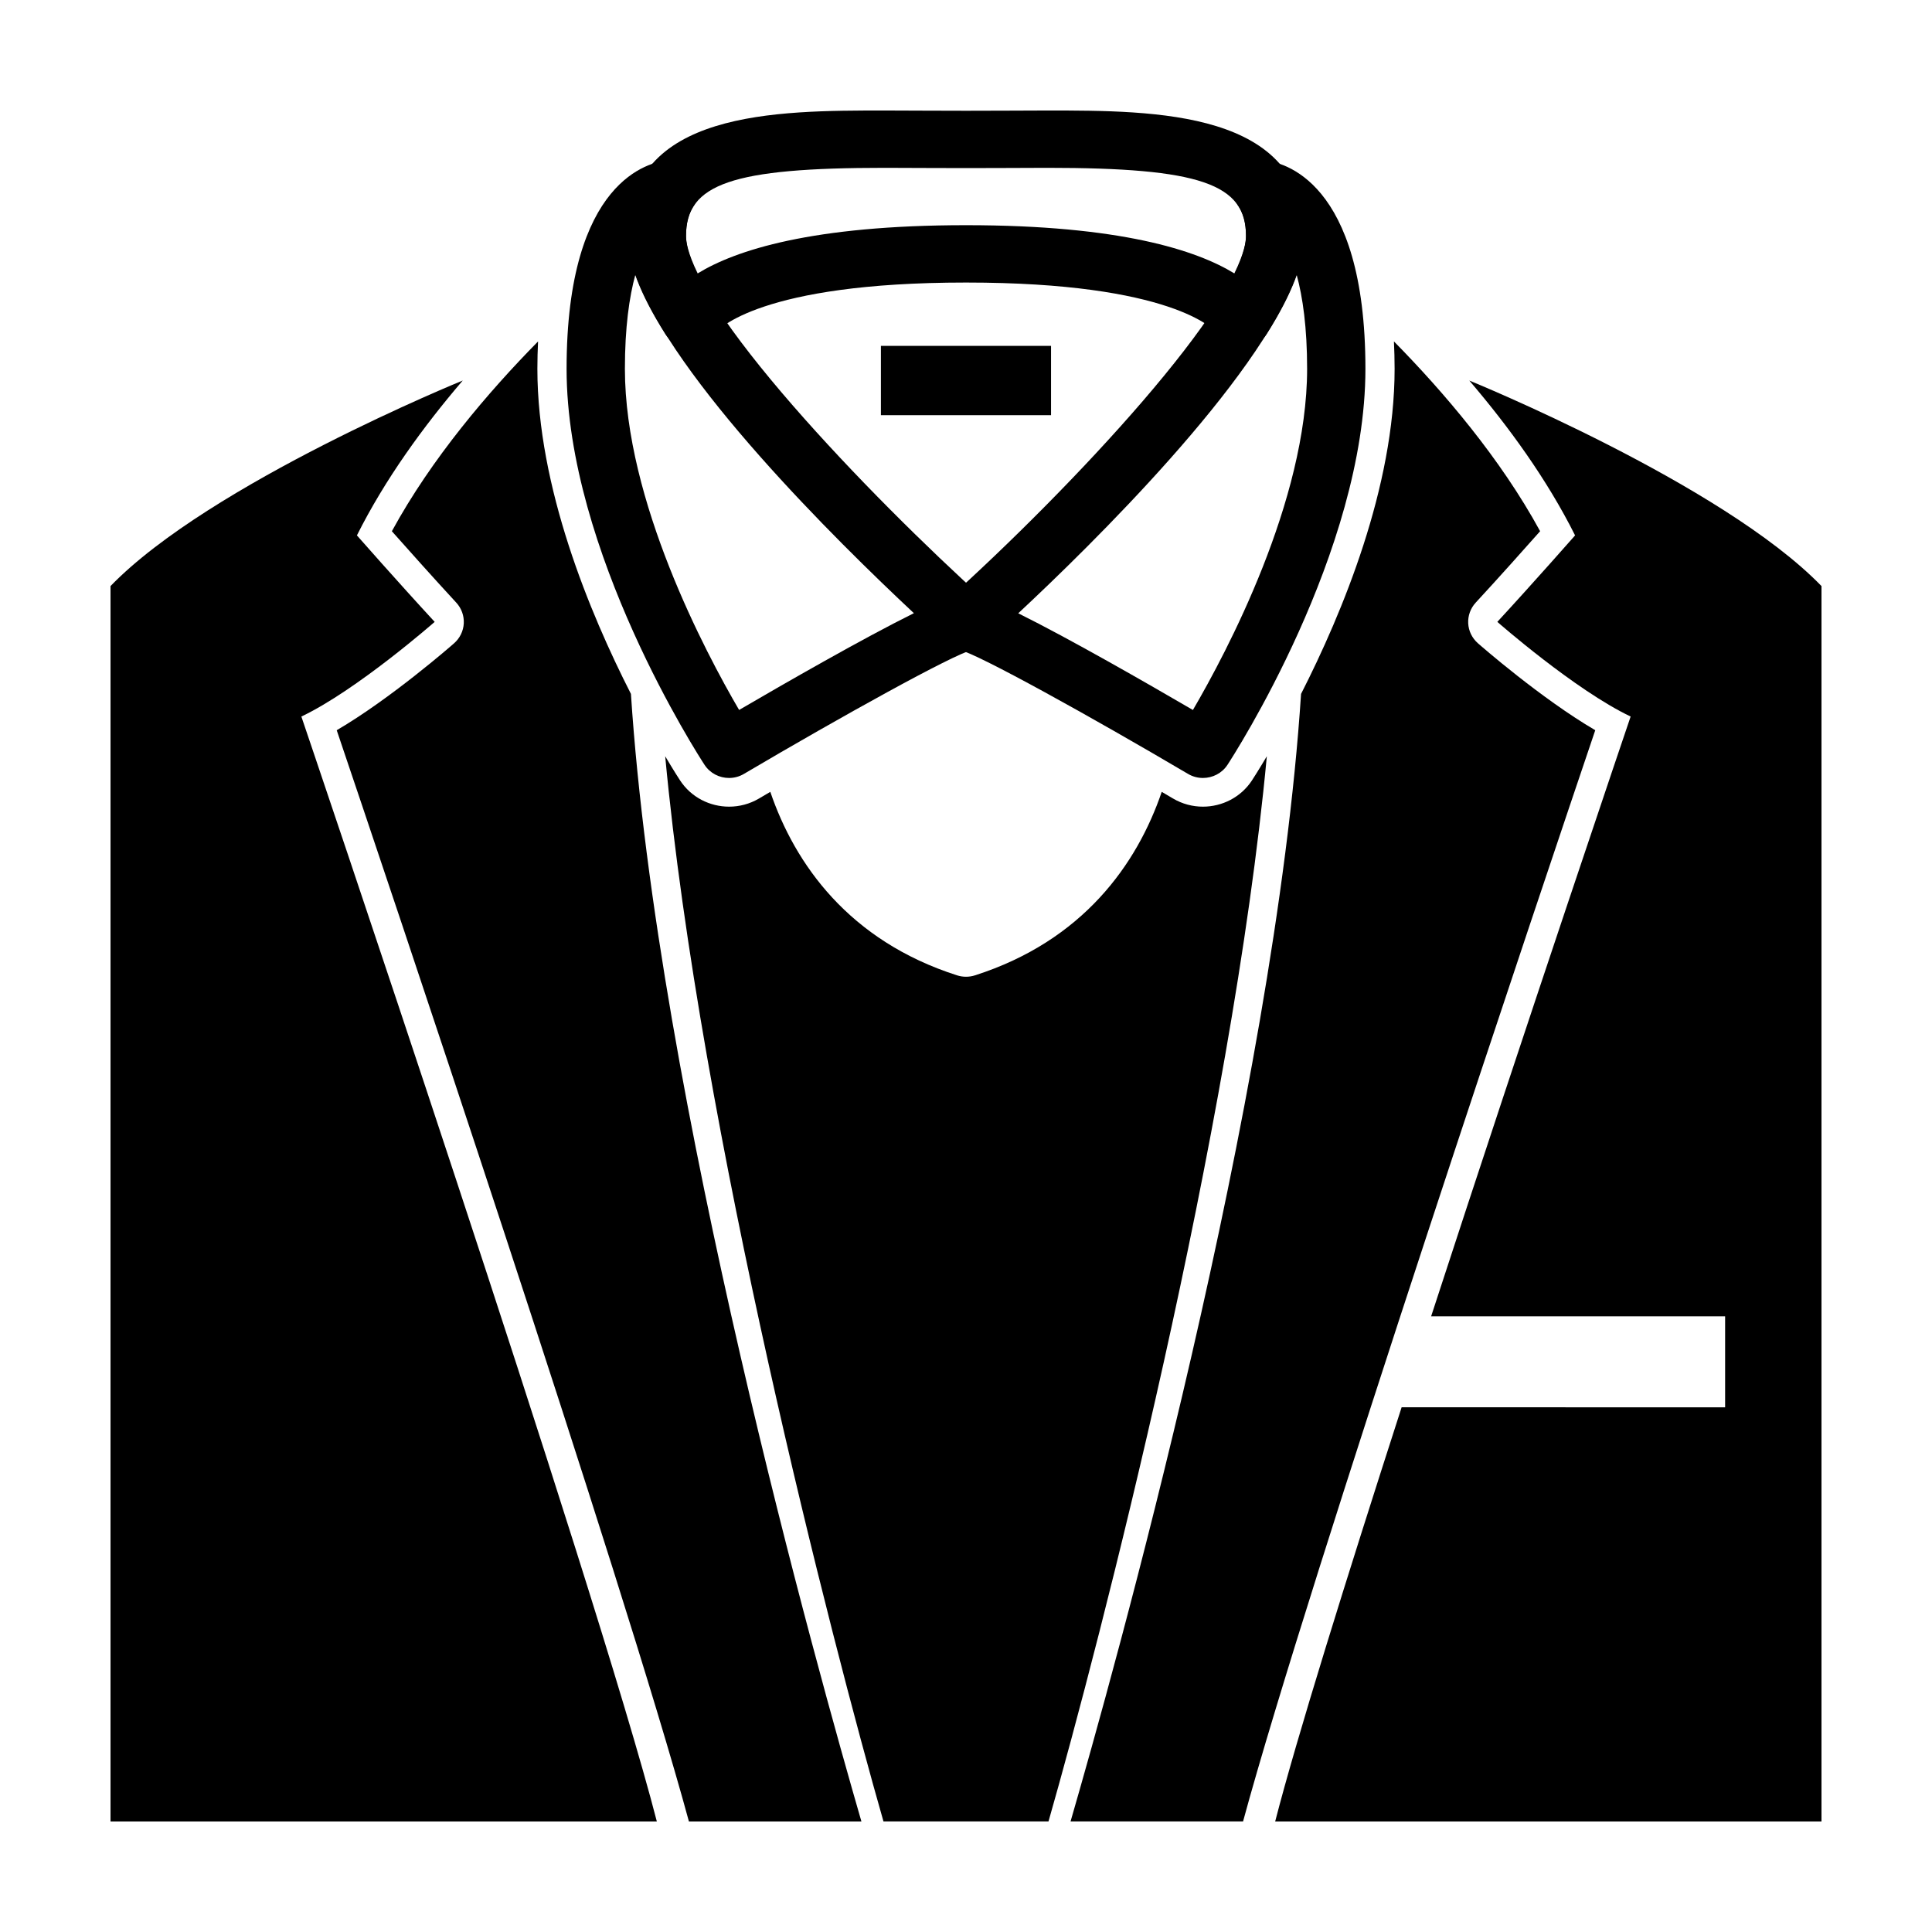
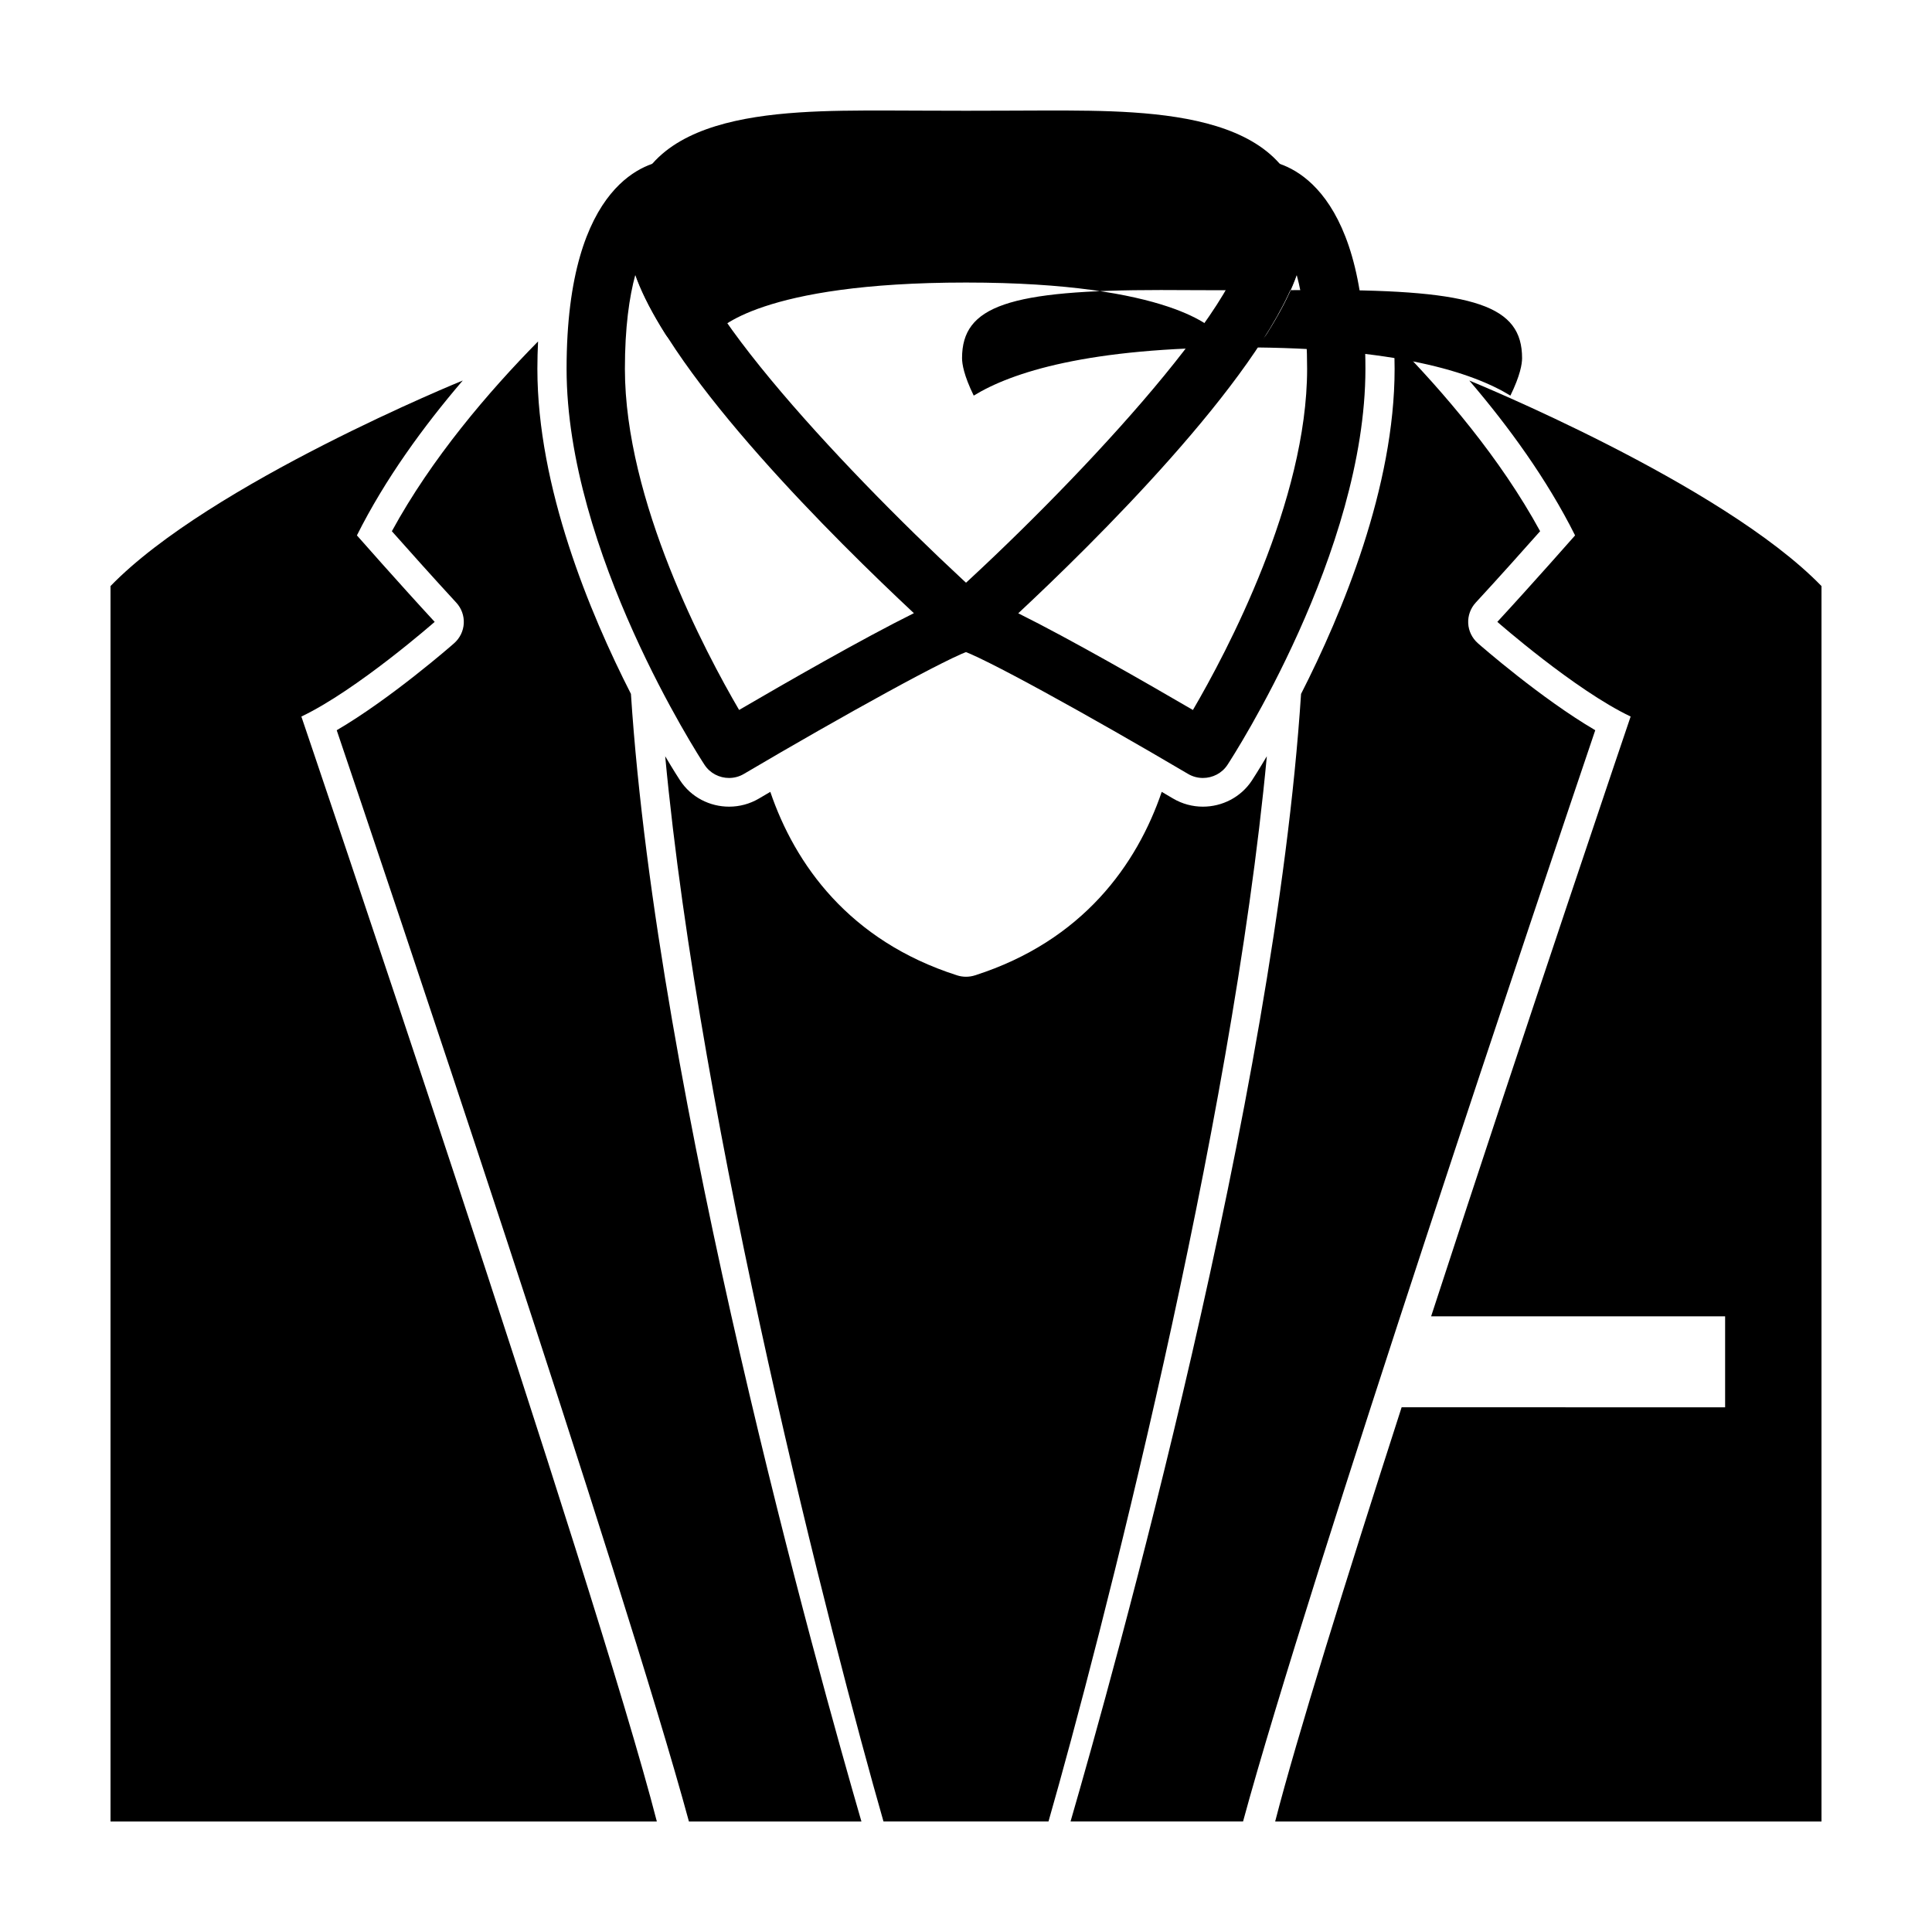
<svg xmlns="http://www.w3.org/2000/svg" fill="#000000" width="800px" height="800px" version="1.1" viewBox="144 144 512 512">
  <g>
    <path d="m337.21 350.17c-2.551 0-5.039-1.238-6.508-3.492-1.492-2.277-36.551-56.469-36.551-104.93 0-50.297 22.258-54.828 26.723-55.227 2.988-0.262 5.836 1.176 7.352 3.707 1.516 2.527 1.414 5.691-0.258 8.117-1.461 2.121-2.172 4.797-2.172 8.176 0 18.285 48.715 68.996 79.426 96.672 2.121 1.91 2.988 4.832 2.242 7.562-0.742 2.742-2.973 4.84-5.785 5.457-5.144 1.266-34.809 17.707-60.504 32.863-1.242 0.746-2.613 1.094-3.965 1.094zm-24.82-133.43c-1.637 5.969-2.785 14.086-2.785 25.004 0 34.961 21.352 75.152 30.266 90.402 12.242-7.144 32.688-18.883 46.32-25.645-20.641-19.297-63.891-62.023-73.801-89.762z" />
    <path d="m462.79 350.17c-1.355 0-2.727-0.348-3.969-1.09-25.699-15.16-55.363-31.598-60.523-32.867-2.812-0.691-5.082-2.898-5.742-5.672-0.629-2.68 0.18-5.5 2.231-7.356 32.973-29.645 79.414-79.23 79.414-96.66 0-3.379-0.711-6.051-2.172-8.172-1.672-2.43-1.777-5.594-0.258-8.121 1.516-2.527 4.41-3.981 7.352-3.707 4.465 0.398 26.727 4.922 26.727 55.227 0 48.461-35.059 102.65-36.551 104.93-1.469 2.25-3.961 3.488-6.508 3.488zm-48.945-43.641c13.633 6.762 34.051 18.488 46.289 25.625 8.914-15.25 30.266-55.445 30.266-90.402 0-10.902-1.145-19.008-2.785-24.98-10.082 28.223-54.578 71.859-73.77 89.758z" />
    <path d="m259.19 308.8c-9.566-10.363-20.605-22.914-20.605-22.914 7.473-14.938 17.688-28.945 28.043-41.039v-0.004s-66.938 27.23-93.34 54.469v327.4h144.78c-16.191-62.949-94.203-292.82-94.203-292.82 14.719-6.996 35.324-25.086 35.324-25.086z" />
-     <path d="m377.45 235.66h45.086v18.367h-45.086z" />
-     <path d="m473.16 236.06c-0.105 0-0.211-0.004-0.316-0.012-2.66-0.105-5.059-1.551-6.375-3.797-0.711-0.871-11.832-13.375-66.465-13.375-54.629 0-65.758 12.504-66.461 13.375-1.316 2.246-3.715 3.688-6.375 3.797-2.848 0.109-5.422-1.254-6.887-3.582-6.691-10.594-9.934-19.078-9.934-25.941-0.004-33.242 39.375-33.242 68.133-33.242 3.414 0 6.906 0.02 10.461 0.039 7.269 0.039 14.863 0.039 22.137 0 3.539-0.02 7.035-0.039 10.445-0.039 28.758 0 68.141 0 68.141 33.246 0 6.863-3.25 15.352-9.941 25.941-1.414 2.234-3.898 3.59-6.562 3.59zm-73.156-32.383c40.883 0 61.137 6.66 71.113 12.781 2.606-5.34 3.094-8.387 3.094-9.934 0-13.828-12.309-18.047-52.684-18.047-3.387 0-6.848 0.02-10.363 0.039-7.34 0.039-14.988 0.039-22.32 0-3.523-0.02-6.984-0.039-10.367-0.039-40.371 0-52.68 4.219-52.68 18.047 0 1.547 0.488 4.602 3.094 9.934 9.973-6.121 30.227-12.781 71.113-12.781z" />
+     <path d="m473.16 236.06c-0.105 0-0.211-0.004-0.316-0.012-2.66-0.105-5.059-1.551-6.375-3.797-0.711-0.871-11.832-13.375-66.465-13.375-54.629 0-65.758 12.504-66.461 13.375-1.316 2.246-3.715 3.688-6.375 3.797-2.848 0.109-5.422-1.254-6.887-3.582-6.691-10.594-9.934-19.078-9.934-25.941-0.004-33.242 39.375-33.242 68.133-33.242 3.414 0 6.906 0.02 10.461 0.039 7.269 0.039 14.863 0.039 22.137 0 3.539-0.02 7.035-0.039 10.445-0.039 28.758 0 68.141 0 68.141 33.246 0 6.863-3.25 15.352-9.941 25.941-1.414 2.234-3.898 3.59-6.562 3.59zc40.883 0 61.137 6.66 71.113 12.781 2.606-5.34 3.094-8.387 3.094-9.934 0-13.828-12.309-18.047-52.684-18.047-3.387 0-6.848 0.02-10.363 0.039-7.34 0.039-14.988 0.039-22.32 0-3.523-0.02-6.984-0.039-10.367-0.039-40.371 0-52.68 4.219-52.68 18.047 0 1.547 0.488 4.602 3.094 9.934 9.973-6.121 30.227-12.781 71.113-12.781z" />
    <path d="m533.37 244.84c10.359 12.102 20.57 26.113 28.043 41.047 0 0-11.039 12.551-20.605 22.914 0 0 20.605 18.094 35.328 25.086 0 0-27.246 80.293-52.875 158.96h77.914v24.102l-85.73-0.004c-14.73 45.668-27.875 87.844-33.512 109.77h144.78v-327.4c-26.406-27.238-93.34-54.469-93.34-54.469z" />
    <path d="m475.8 350.79c-2.949 4.508-7.918 6.984-13.012 6.984-2.711 0-5.453-0.699-7.941-2.172-0.977-0.578-1.984-1.164-2.977-1.754-6.551 19.199-20.867 39.457-49.469 48.621-1.559 0.504-3.234 0.504-4.793 0-28.602-9.164-42.926-29.426-49.469-48.621-0.996 0.586-2 1.168-2.977 1.754-2.488 1.473-5.234 2.172-7.941 2.172-5.094 0-10.07-2.469-13.012-6.984-0.289-0.434-1.742-2.691-3.926-6.375 9.285 99.297 44.164 234.51 57.848 282.29h43.73c13.684-47.781 48.562-183 57.863-282.29-2.184 3.68-3.637 5.938-3.926 6.371z" />
    <path d="m535.66 314.47c-1.535-1.352-2.465-3.254-2.57-5.269-0.105-2.019 0.609-4.004 1.996-5.508 6.188-6.699 13.059-14.398 17.062-18.918-10.516-19.297-25.594-36.93-38.742-50.297 0.105 2.332 0.18 4.727 0.18 7.266 0 31.332-13.855 64.684-24.793 86.152-6.992 107.23-49.852 260.03-61.086 298.81h45.715c17.254-63.609 81.062-252.93 93.336-289.19-14.371-8.418-30.332-22.371-31.098-23.047z" />
    <path d="m286.41 241.75c0-2.539 0.074-4.934 0.18-7.266-13.156 13.367-28.234 31-38.742 50.297 4.004 4.516 10.879 12.219 17.062 18.918 1.387 1.5 2.102 3.481 1.996 5.508-0.105 2.016-1.031 3.918-2.57 5.269-0.766 0.676-16.727 14.625-31.102 23.043 12.273 36.266 76.078 225.58 93.336 289.19h45.715c-11.234-38.789-54.094-191.58-61.082-298.82-10.938-21.457-24.793-54.812-24.793-86.145z" />
  </g>
</svg>